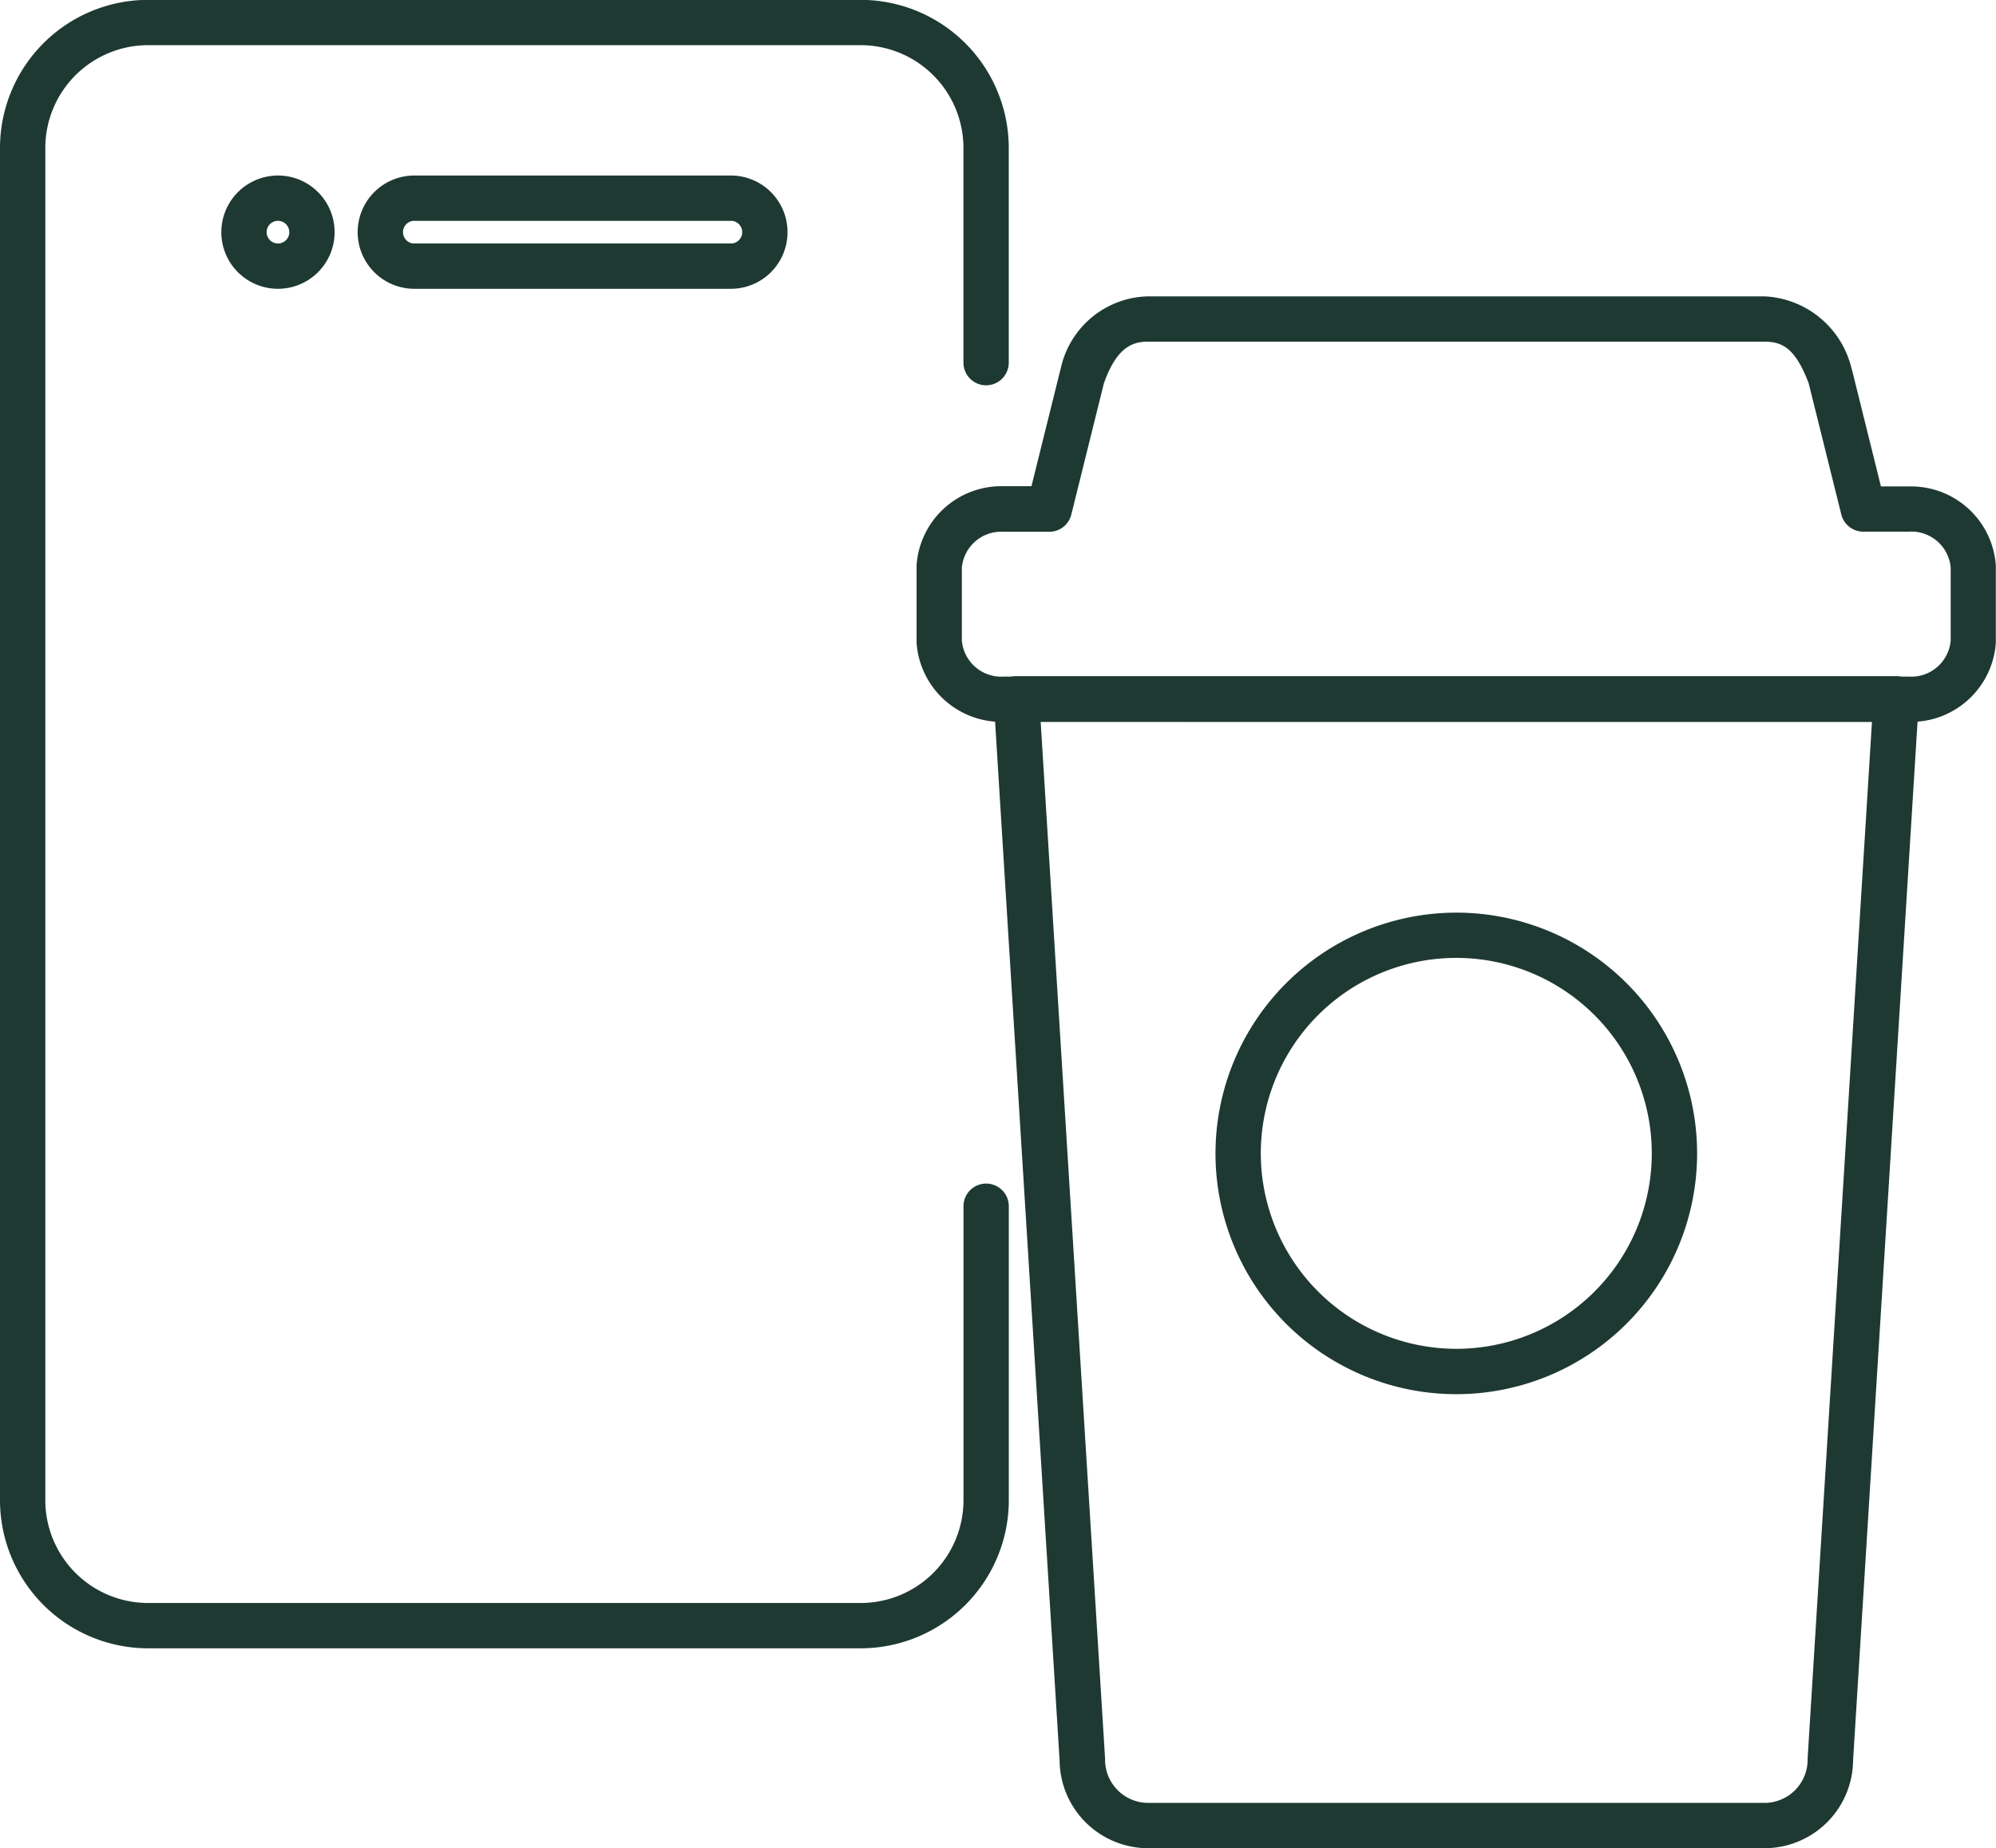
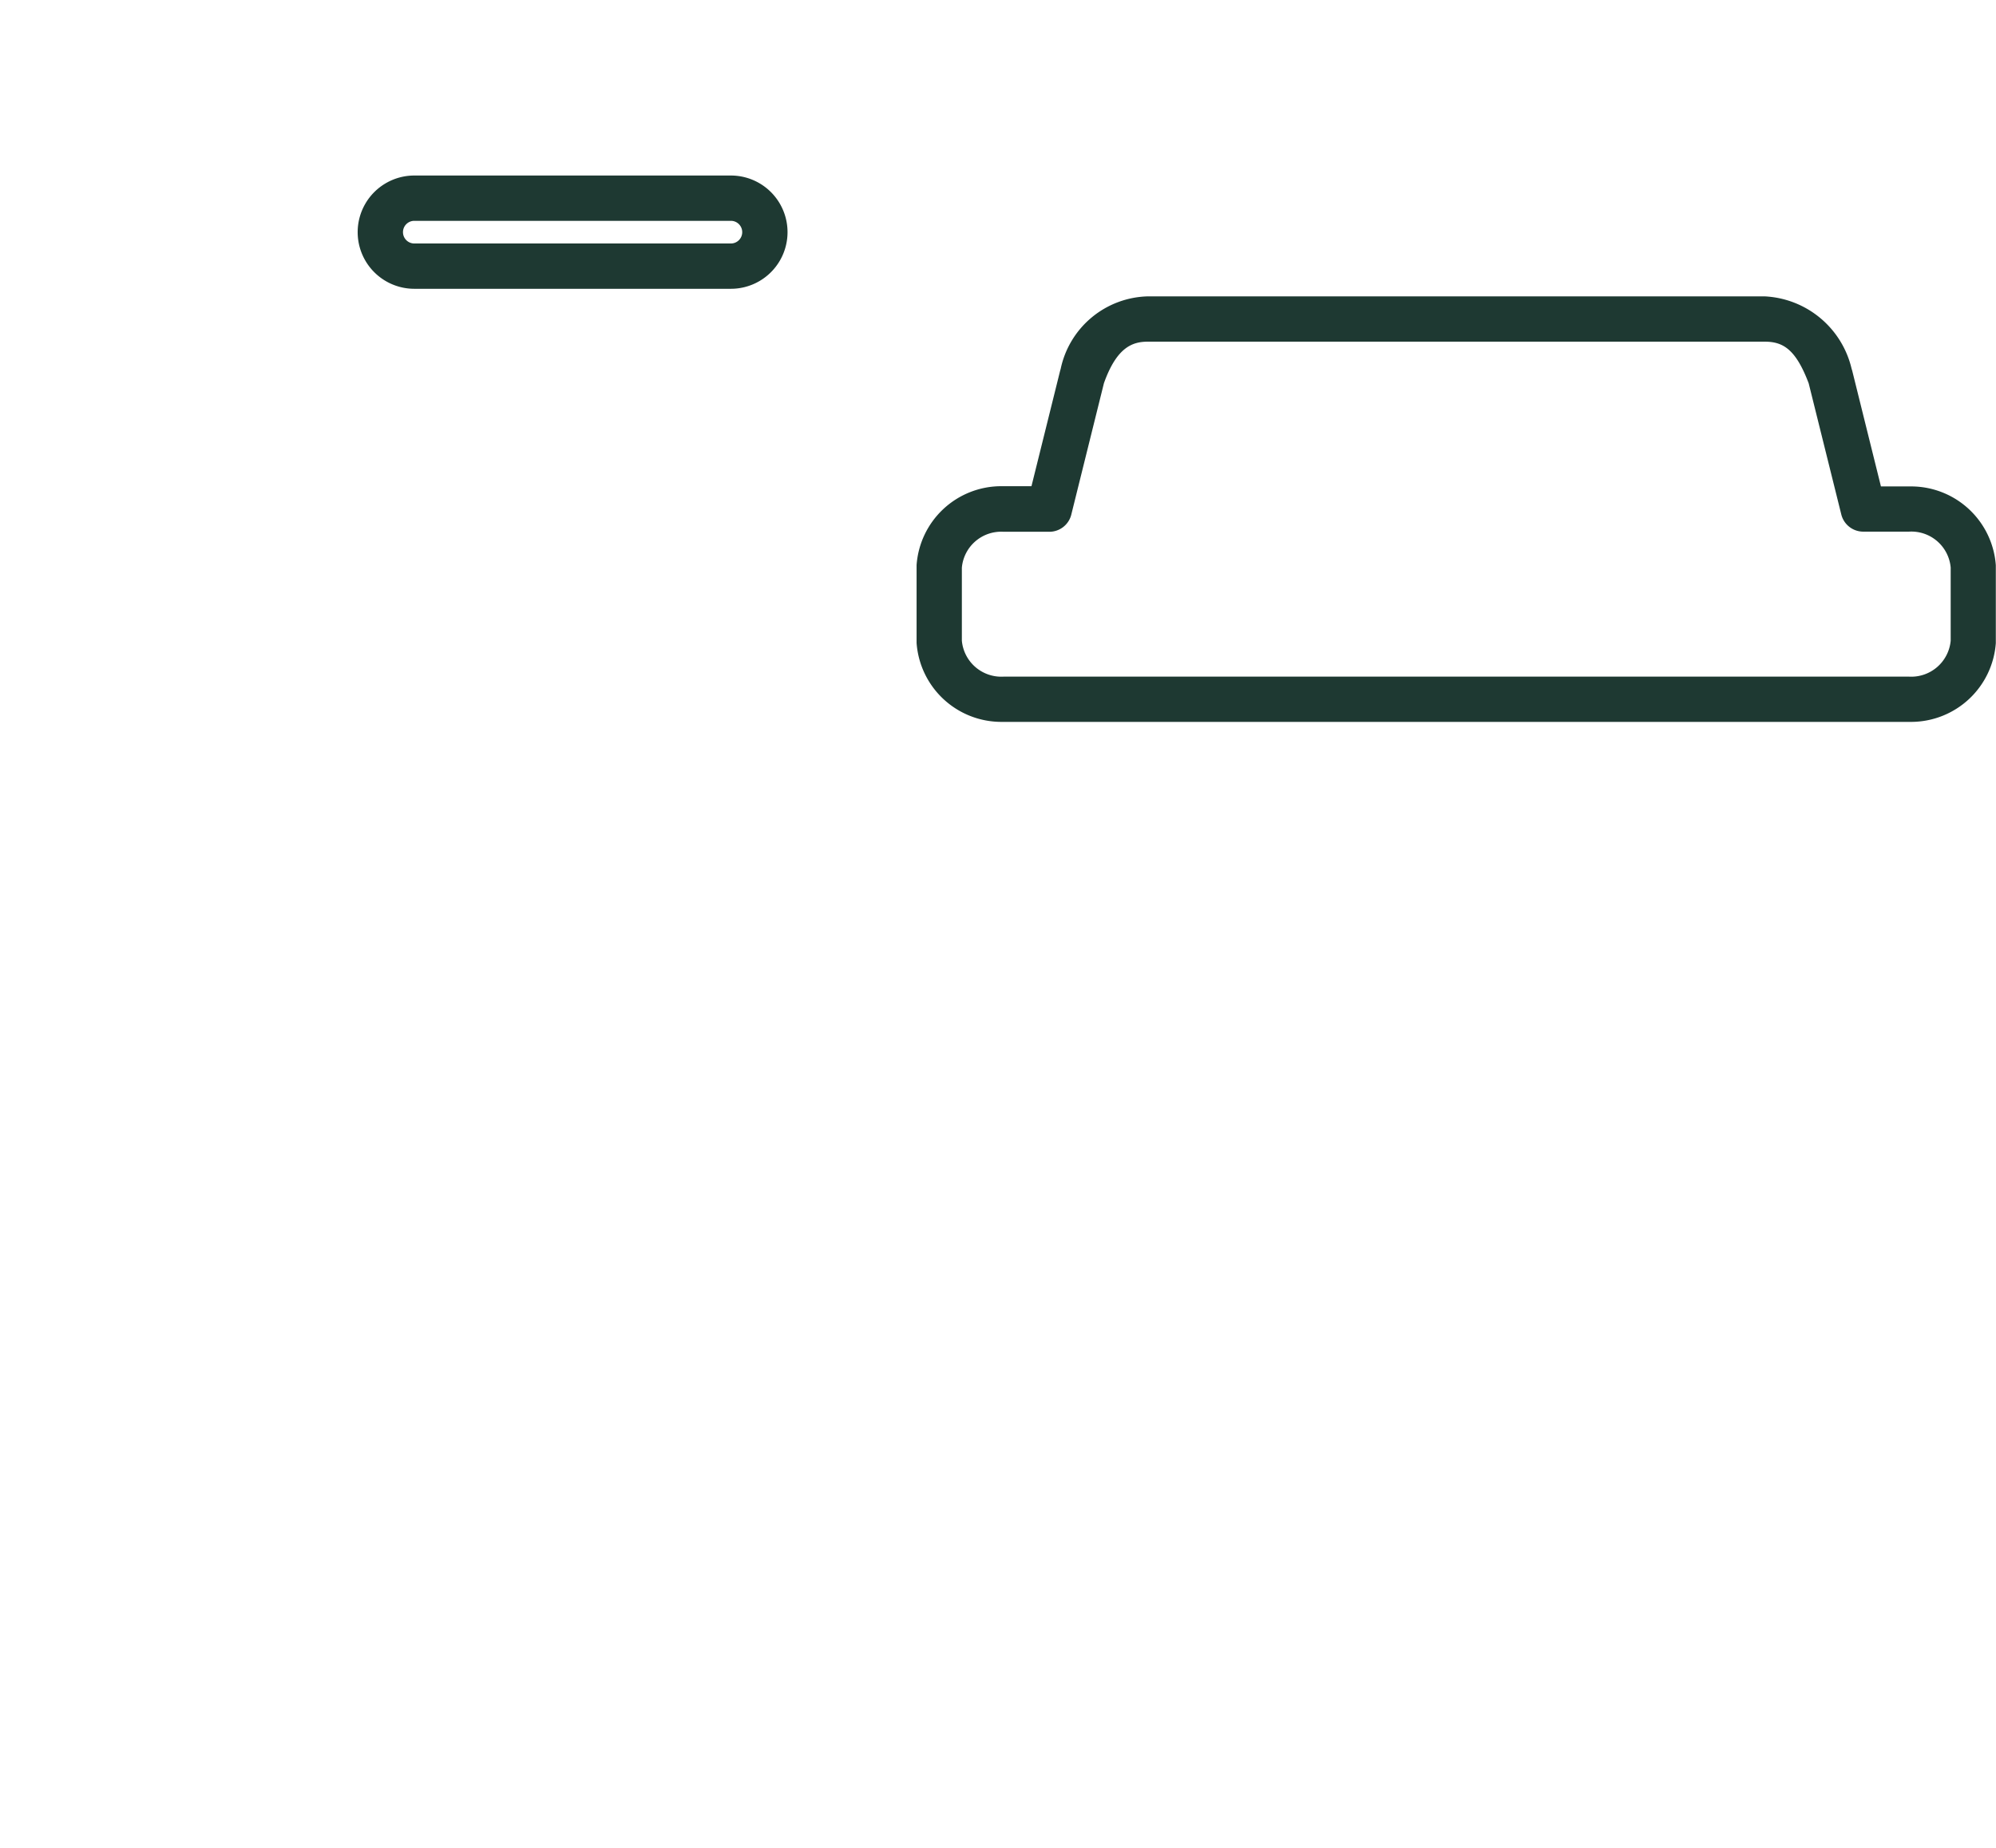
<svg xmlns="http://www.w3.org/2000/svg" width="44.047" height="40.792" viewBox="0 0 44.047 40.792">
  <g transform="translate(-2.881 -4.423)">
-     <path d="M20.495,38.883H4.767A3.271,3.271,0,0,1,1.5,35.616V5.77A3.271,3.271,0,0,1,4.767,2.5H20.493A3.271,3.271,0,0,1,23.761,5.77v4.737a.5.5,0,1,1-1,0V5.77A2.27,2.27,0,0,0,20.493,3.5H4.767A2.27,2.27,0,0,0,2.5,5.77V35.616a2.27,2.27,0,0,0,2.267,2.267H20.495a2.27,2.27,0,0,0,2.267-2.267V29.126a.5.5,0,0,1,1,0v6.489A3.271,3.271,0,0,1,20.495,38.883Z" transform="translate(1.381 1.92)" fill="#1e3932" />
    <path d="M19.764,6.758H33.369a2.074,2.074,0,0,1,1.922,1.6.5.5,0,0,1,.016.053l.631,2.542h.571l.1,0a1.875,1.875,0,0,1,1.864,1.74q0,.017,0,.035v1.651q0,.017,0,.035A1.877,1.877,0,0,1,36.61,16.15l-.1,0H16.623l-.1,0a1.877,1.877,0,0,1-1.866-1.741q0-.017,0-.035V12.723q0-.017,0-.035a1.874,1.874,0,0,1,1.864-1.74l.1,0h.571l.631-2.542q.006-.023.013-.045A2.017,2.017,0,0,1,19.764,6.758Zm14.58,1.921c-.29-.77-.578-.921-.974-.921H19.764c-.336,0-.686.112-.973.917l-.72,2.9a.5.5,0,0,1-.485.379H16.577a.871.871,0,0,0-.921.792v1.612a.874.874,0,0,0,.922.793H36.555a.874.874,0,0,0,.922-.793V12.743a.871.871,0,0,0-.921-.792H35.548a.5.5,0,0,1-.485-.379Z" transform="translate(8.451 4.206)" fill="#1e3932" />
-     <path d="M32.778,38.077H19.171a1.955,1.955,0,0,1-1.953-1.936l-1.453-23.4a.5.5,0,0,1,.5-.531H35.68a.5.5,0,0,1,.5.531l-1.452,23.4A1.955,1.955,0,0,1,32.778,38.077ZM16.8,13.214l1.421,22.879q0,.015,0,.031a.954.954,0,0,0,.953.953h13.6a.953.953,0,0,0,.951-.951q0-.015,0-.031l1.42-22.88Z" transform="translate(9.046 7.138)" fill="#1e3932" />
-     <path d="M4.814-.5A5.314,5.314,0,1,1-.5,4.814,5.32,5.32,0,0,1,4.814-.5Zm0,9.627A4.314,4.314,0,1,0,.5,4.814,4.318,4.318,0,0,0,4.814,9.127Z" transform="translate(30.204 25.066)" fill="#1e3932" />
-     <path d="M.75-.5A1.25,1.25,0,1,1-.5.75,1.252,1.252,0,0,1,.75-.5ZM.75,1A.25.25,0,1,0,.5.75.251.251,0,0,0,.75,1Z" transform="translate(8.265 8.797)" fill="#1e3932" />
    <path d="M7.884,5.023H14.87a1.25,1.25,0,1,1,0,2.5H7.884a1.25,1.25,0,1,1,0-2.5Zm6.986,1.5a.25.25,0,1,0,0-.5H7.884a.25.25,0,1,0,0,.5Z" transform="translate(4.14 3.274)" fill="#1e3932" />
  </g>
</svg>